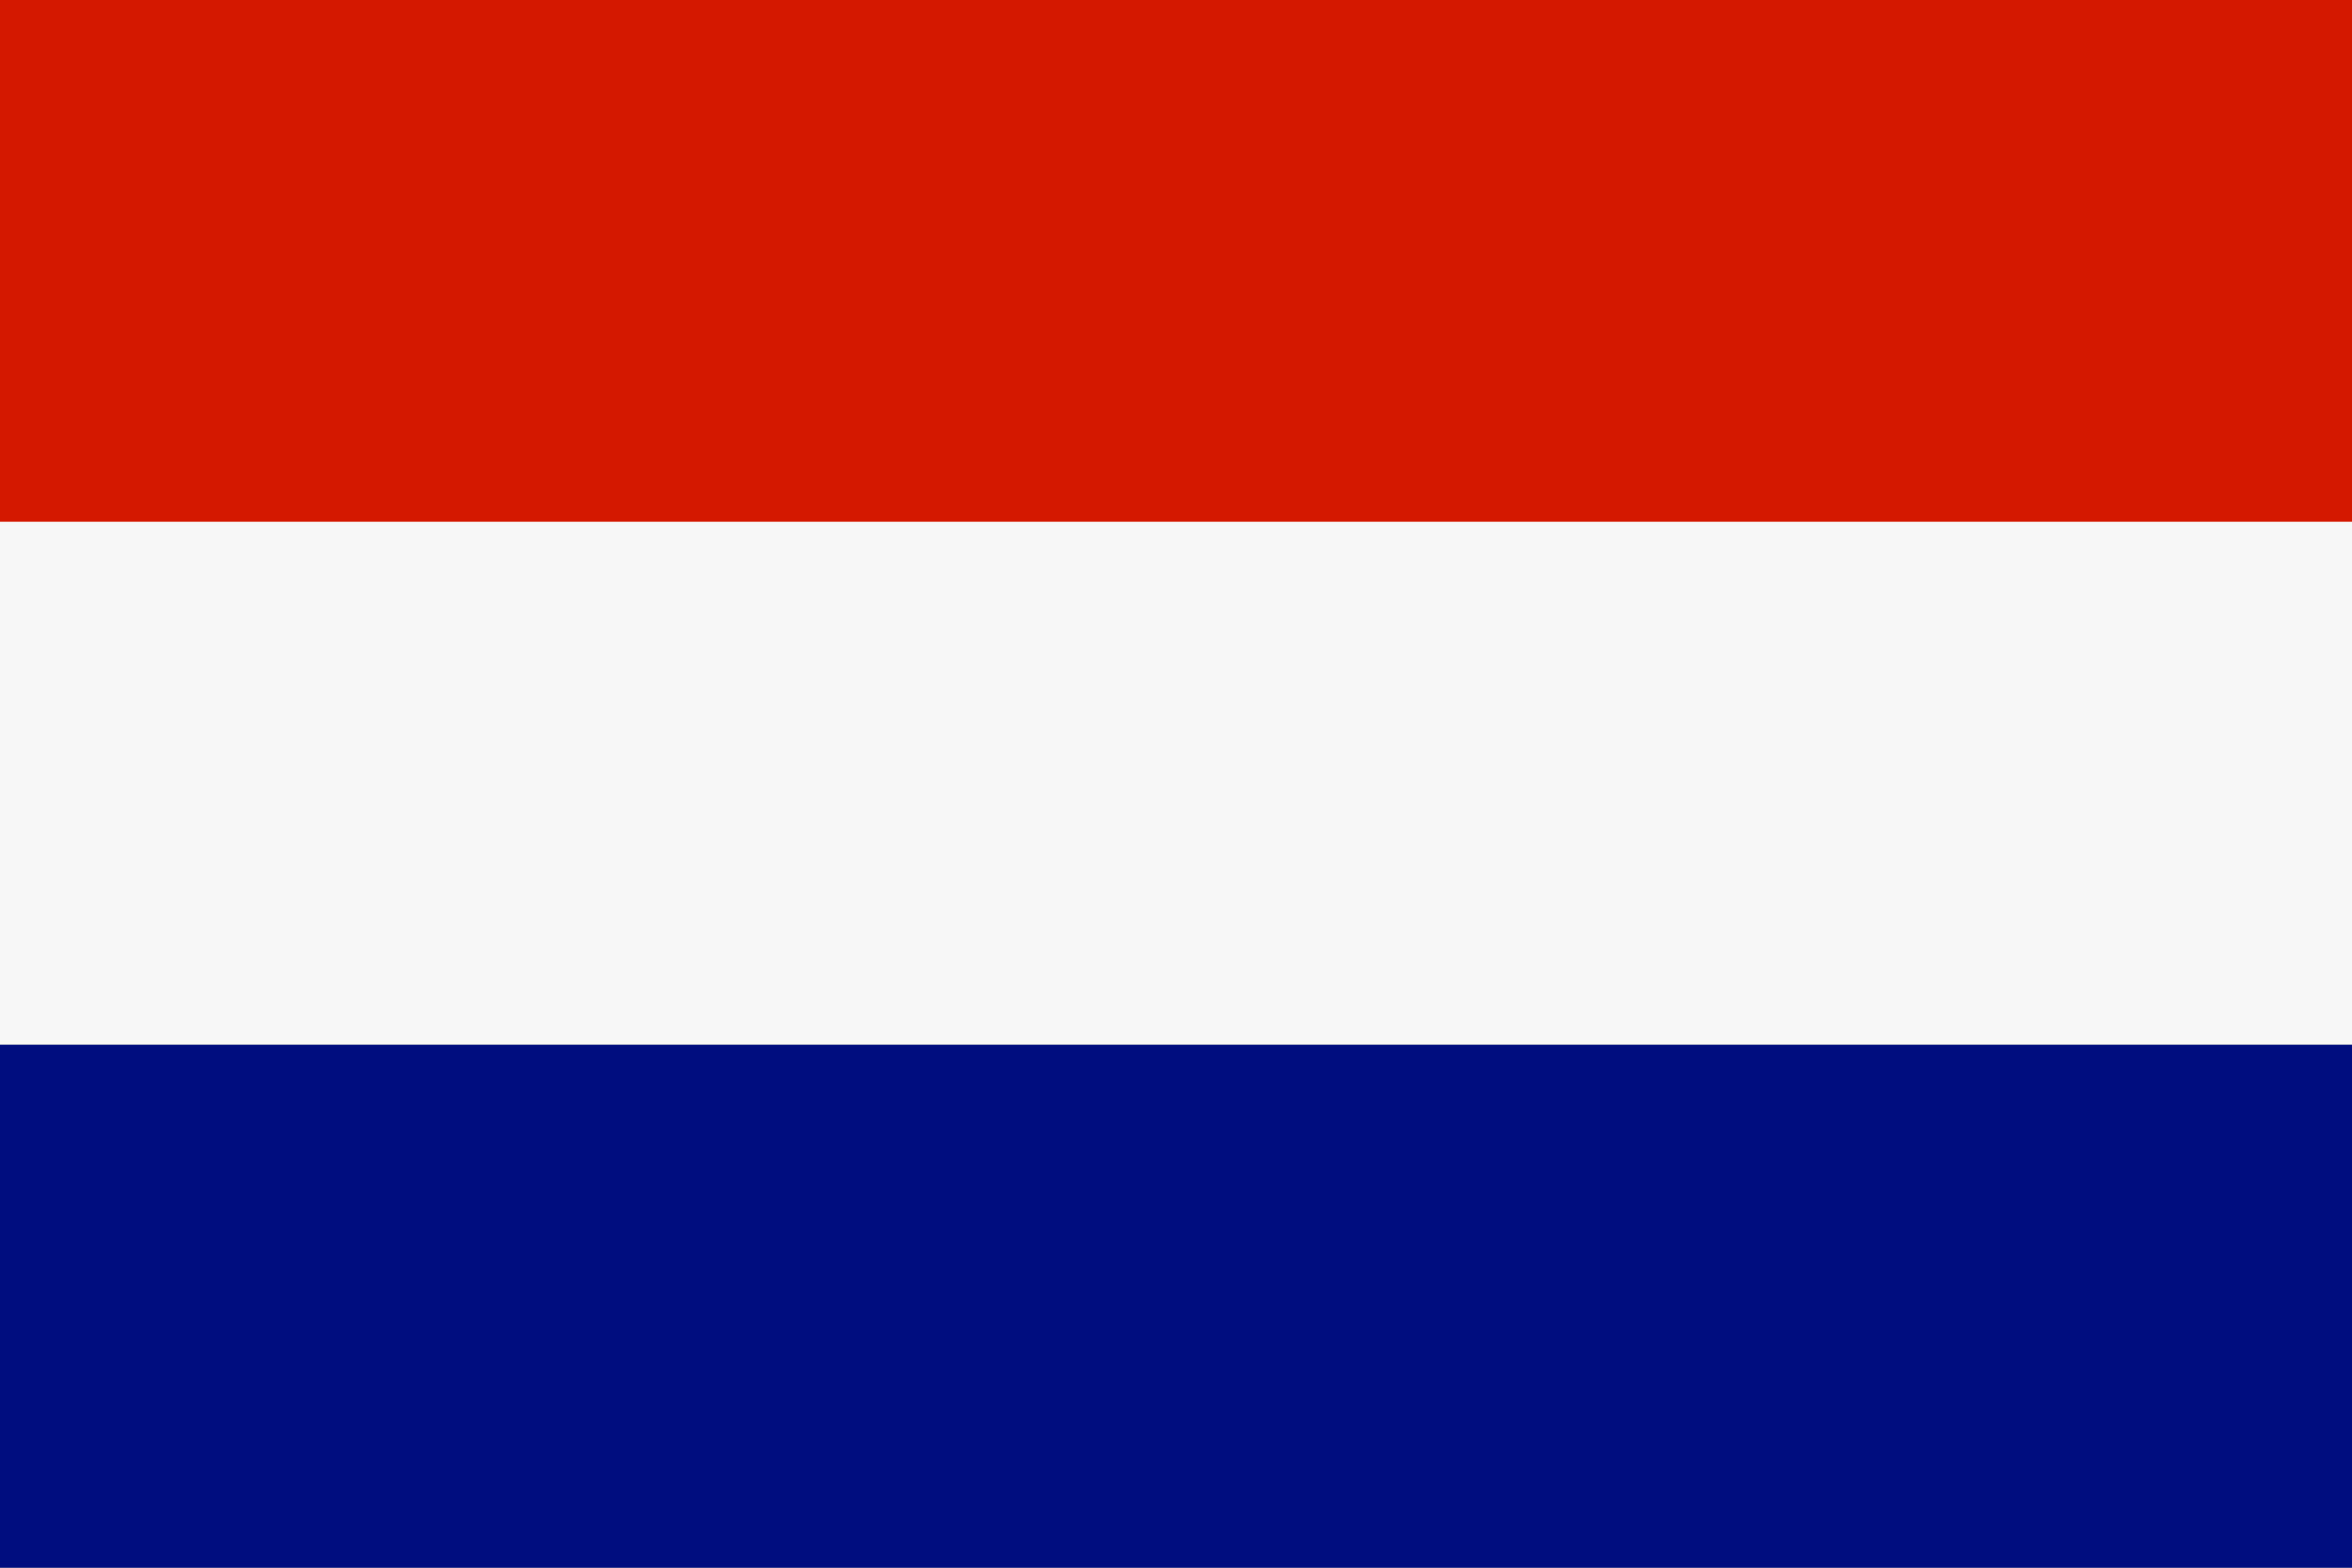
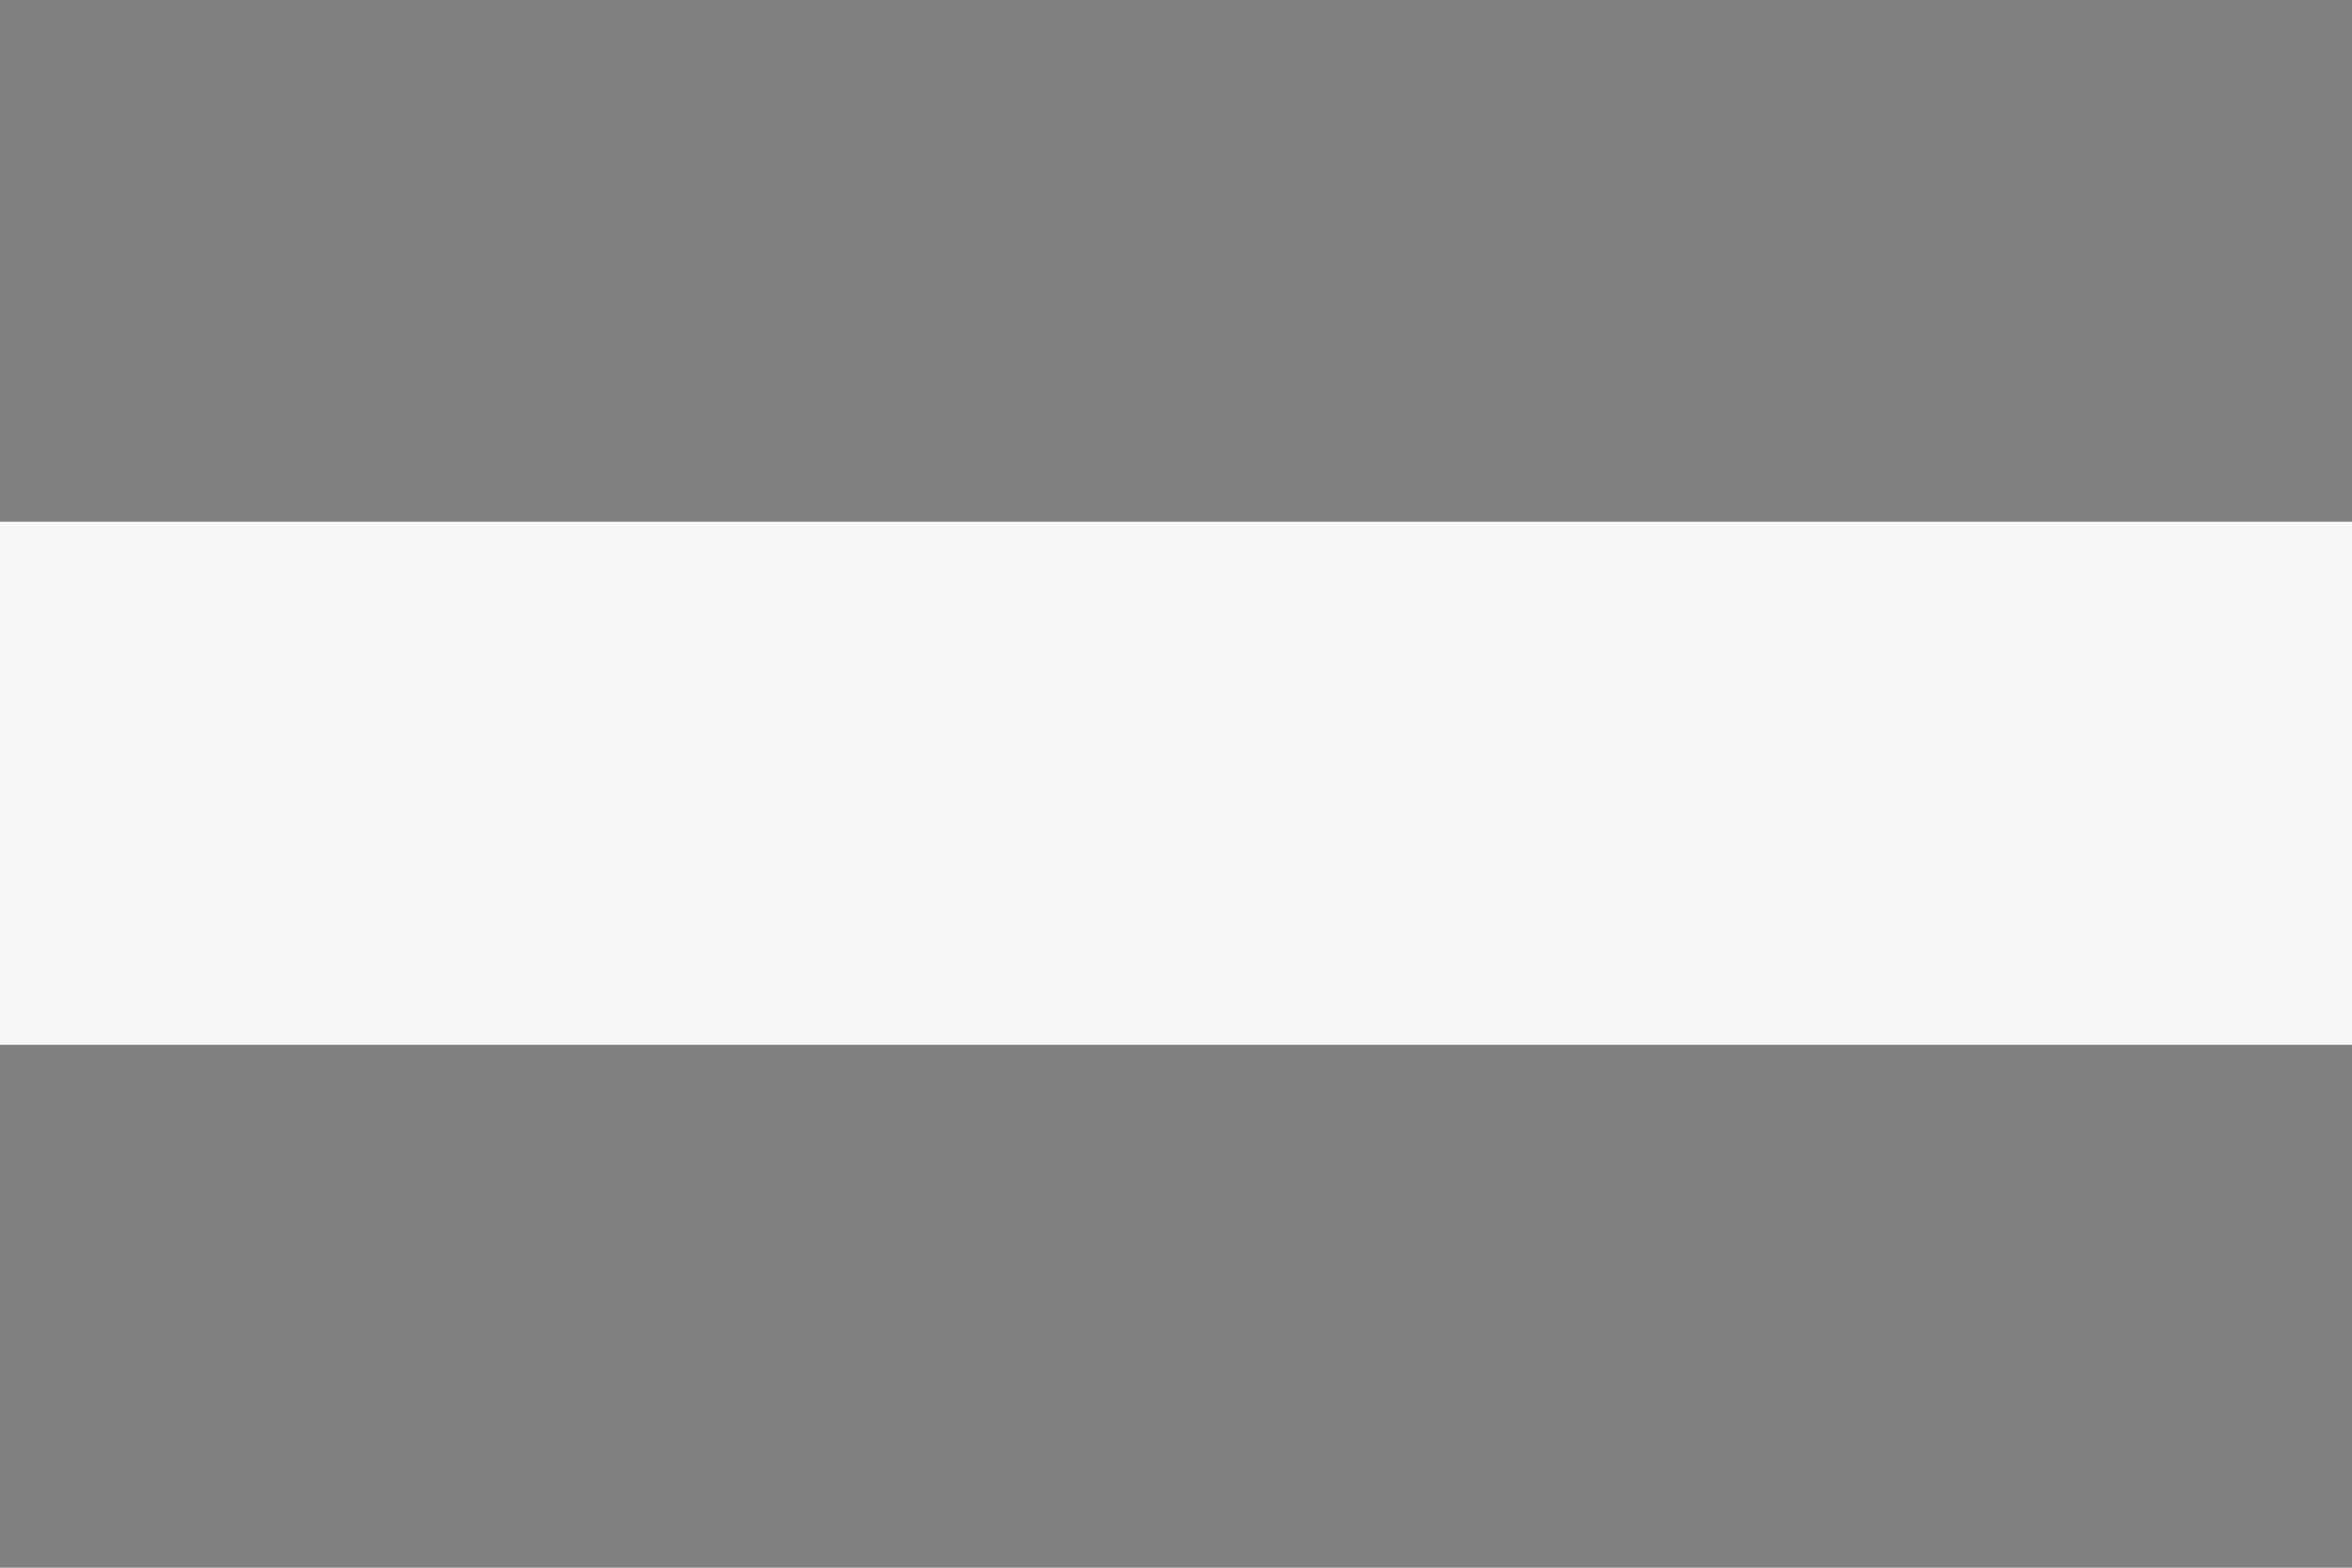
<svg xmlns="http://www.w3.org/2000/svg" id="Laag_2" data-name="Laag 2" viewBox="0 0 30 20">
  <rect x="0" y="0" width="30" height="20" fill="#808080" stroke="none" />
  <defs>
    <style>
      .cls-1 {
        fill: #000d7f;
      }

      .cls-2 {
        fill: #d41800;
      }

      .cls-3 {
        fill: #f7f7f7;
      }
    </style>
  </defs>
  <g id="Laag_2-2" data-name="Laag 2">
    <g id="Netherlands_flag" data-name="Netherlands flag">
-       <rect class="cls-2" width="30" height="6.673" />
      <rect class="cls-3" y="6.656" width="30" height="6.673" />
-       <rect class="cls-1" y="13.329" width="30" height="6.671" />
    </g>
  </g>
</svg>